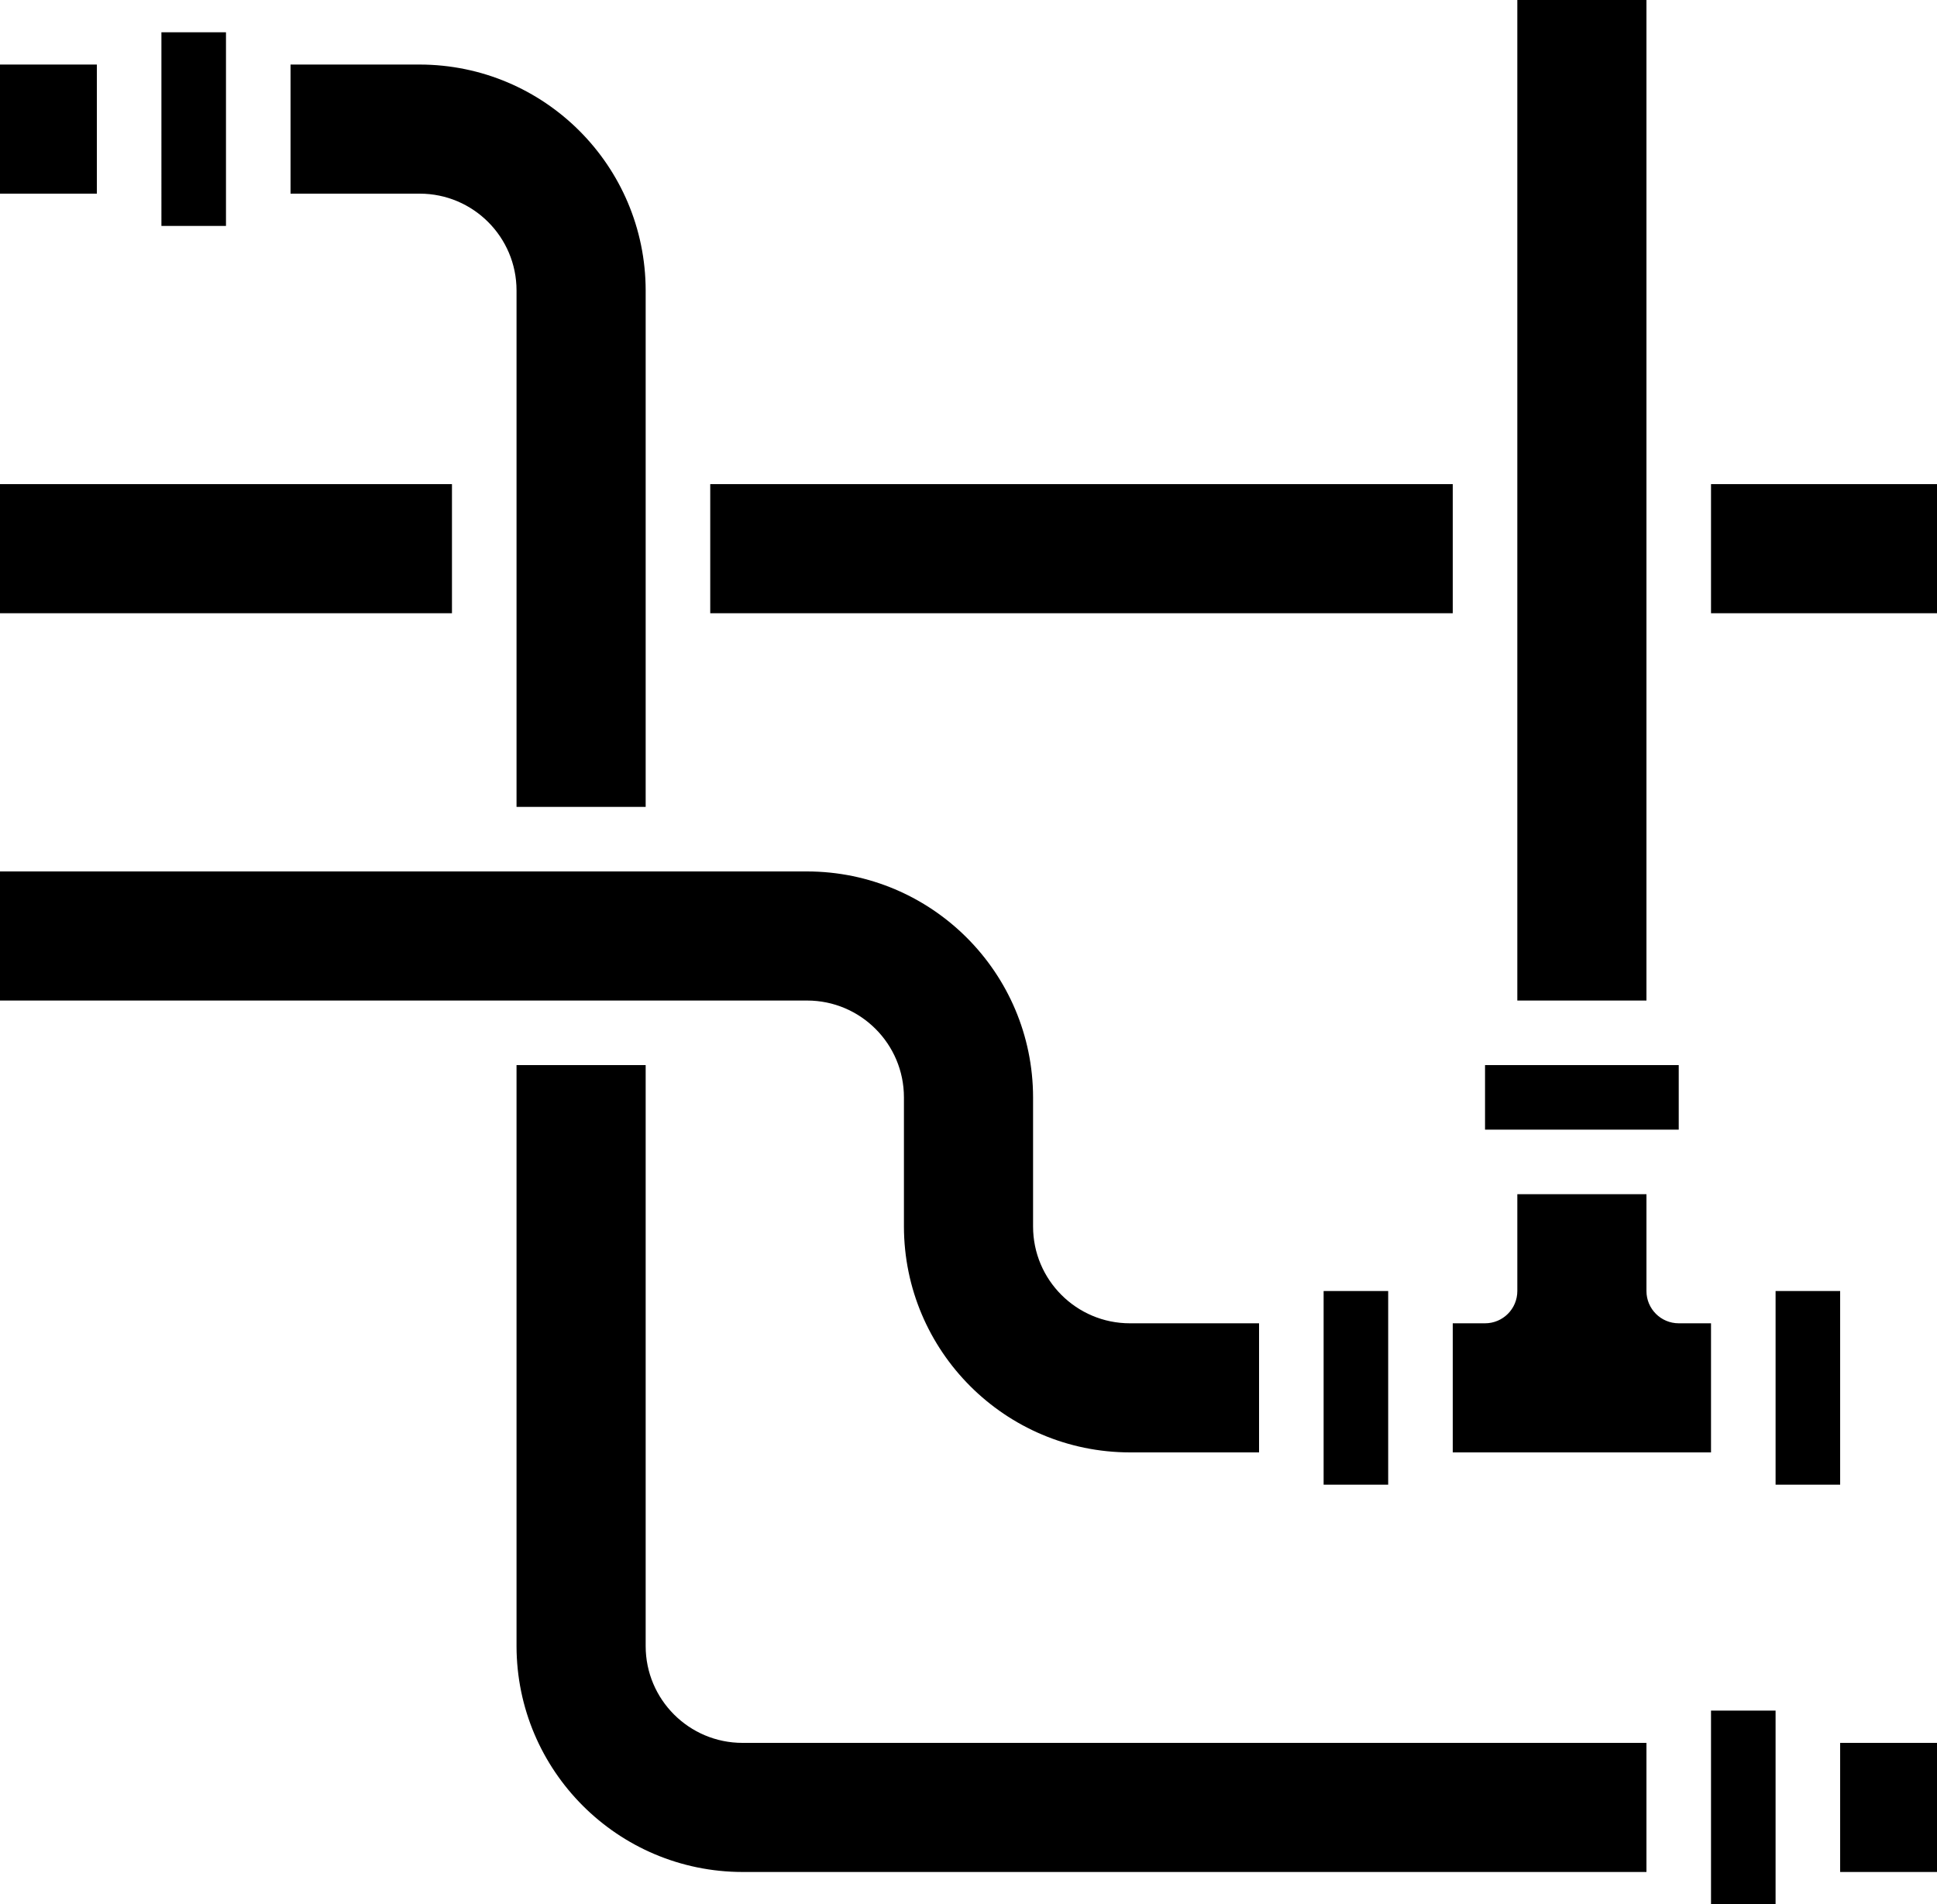
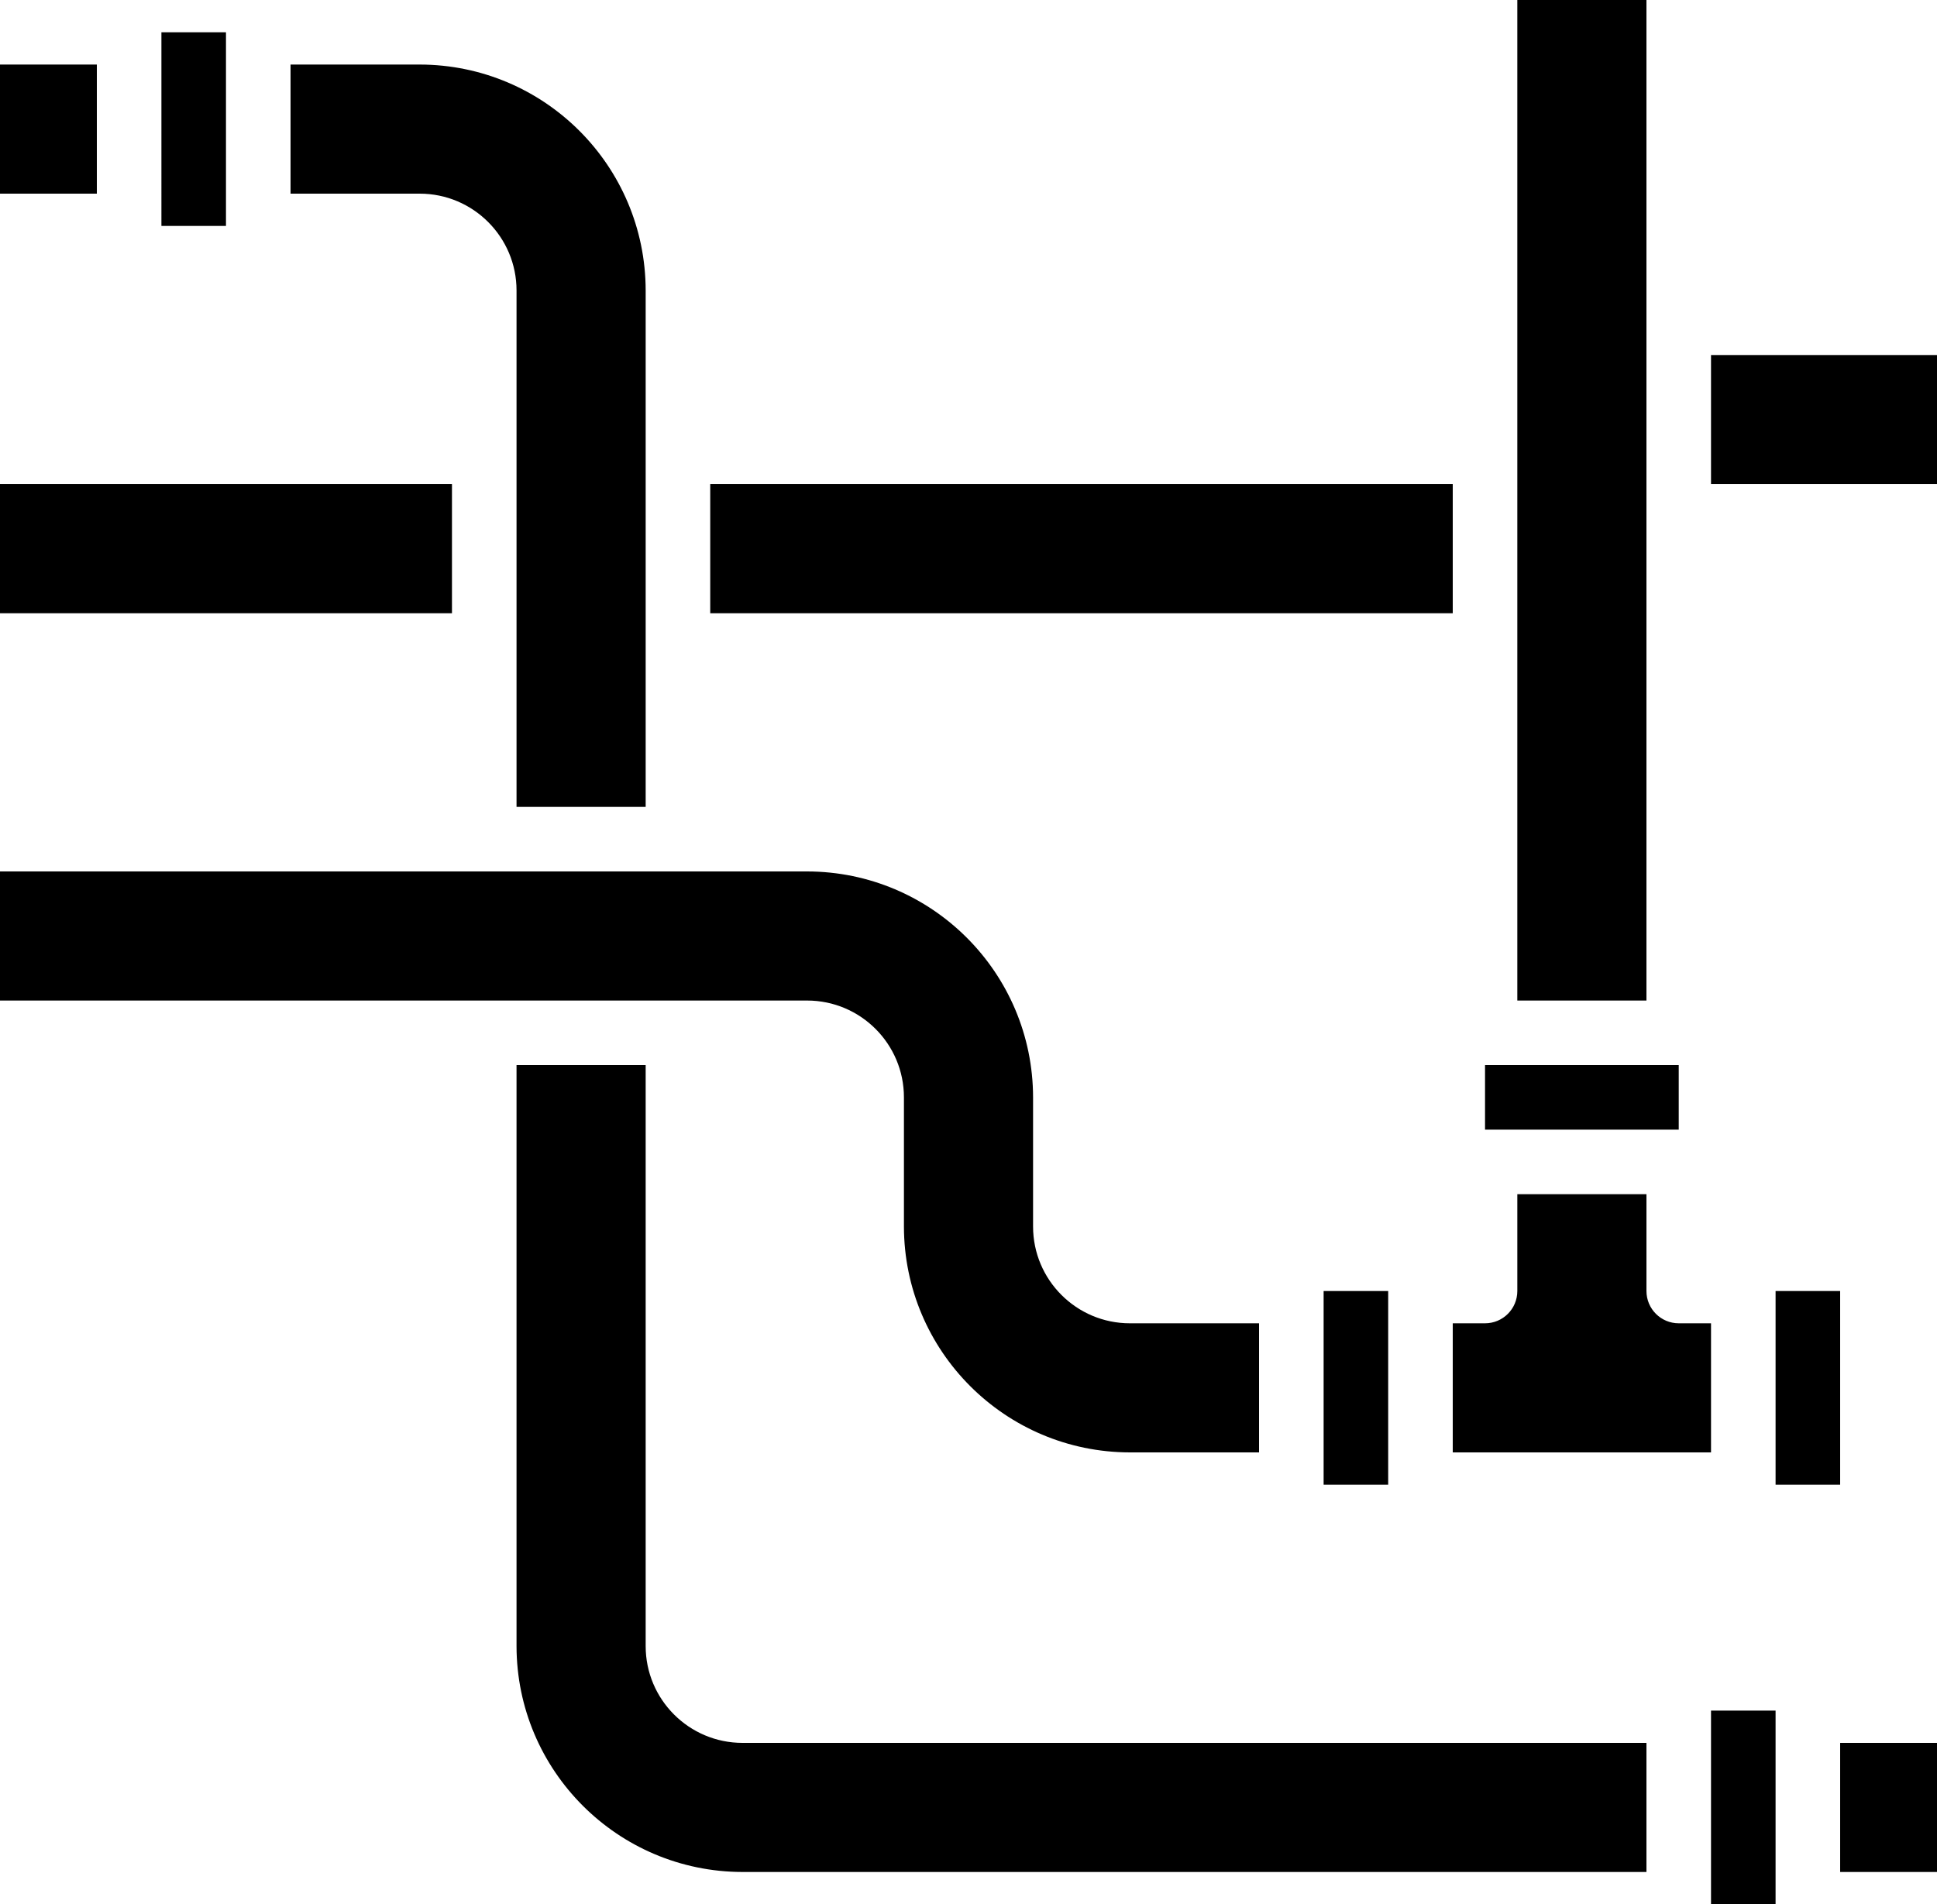
<svg xmlns="http://www.w3.org/2000/svg" id="Layer_2" data-name="Layer 2" viewBox="0 0 480 472">
  <defs>
    <style>      .cls-1 {        stroke-width: 0px;      }    </style>
  </defs>
  <g id="Layer_3" data-name="Layer 3">
-     <path class="cls-1" d="M0,48V16h24v32H0ZM56,56h-16V8h16v48ZM480,432v32h-24v-32h24ZM424,424h16v48h-16v-48ZM440,320h16v48h-16v-48ZM480,120v32h-56v-32h56ZM416,264v16h-48v-16h48ZM360,120v32h-184v-32h184ZM0,152v-32h112v32H0ZM104,48h-32V16h32c30.91.04,55.96,25.09,56,56v128h-32V72c0-13.25-10.75-24-24-24ZM184,432h224v32h-224c-30.91-.04-55.96-25.09-56-56v-144h32v144c0,13.25,10.75,24,24,24ZM280,360c-30.91-.04-55.96-25.09-56-56v-32c0-13.25-10.75-24-24-24H0v-32h200c30.91.04,55.96,25.09,56,56v32c0,13.25,10.75,24,24,24h32v32h-32ZM344,368h-16v-48h16v48ZM416,328h8v32h-64v-32h8c4.42,0,8-3.58,8-8v-24h32v24c0,4.42,3.58,8,8,8ZM376,248V0h32v248h-32Z" />
+     <path class="cls-1" d="M0,48V16h24v32H0ZM56,56h-16V8h16v48ZM480,432v32h-24v-32h24ZM424,424h16v48h-16v-48ZM440,320h16v48h-16v-48ZM480,120h-56v-32h56ZM416,264v16h-48v-16h48ZM360,120v32h-184v-32h184ZM0,152v-32h112v32H0ZM104,48h-32V16h32c30.91.04,55.96,25.09,56,56v128h-32V72c0-13.25-10.75-24-24-24ZM184,432h224v32h-224c-30.91-.04-55.96-25.09-56-56v-144h32v144c0,13.25,10.75,24,24,24ZM280,360c-30.91-.04-55.96-25.09-56-56v-32c0-13.25-10.75-24-24-24H0v-32h200c30.91.04,55.96,25.09,56,56v32c0,13.25,10.75,24,24,24h32v32h-32ZM344,368h-16v-48h16v48ZM416,328h8v32h-64v-32h8c4.42,0,8-3.58,8-8v-24h32v24c0,4.42,3.58,8,8,8ZM376,248V0h32v248h-32Z" />
  </g>
</svg>